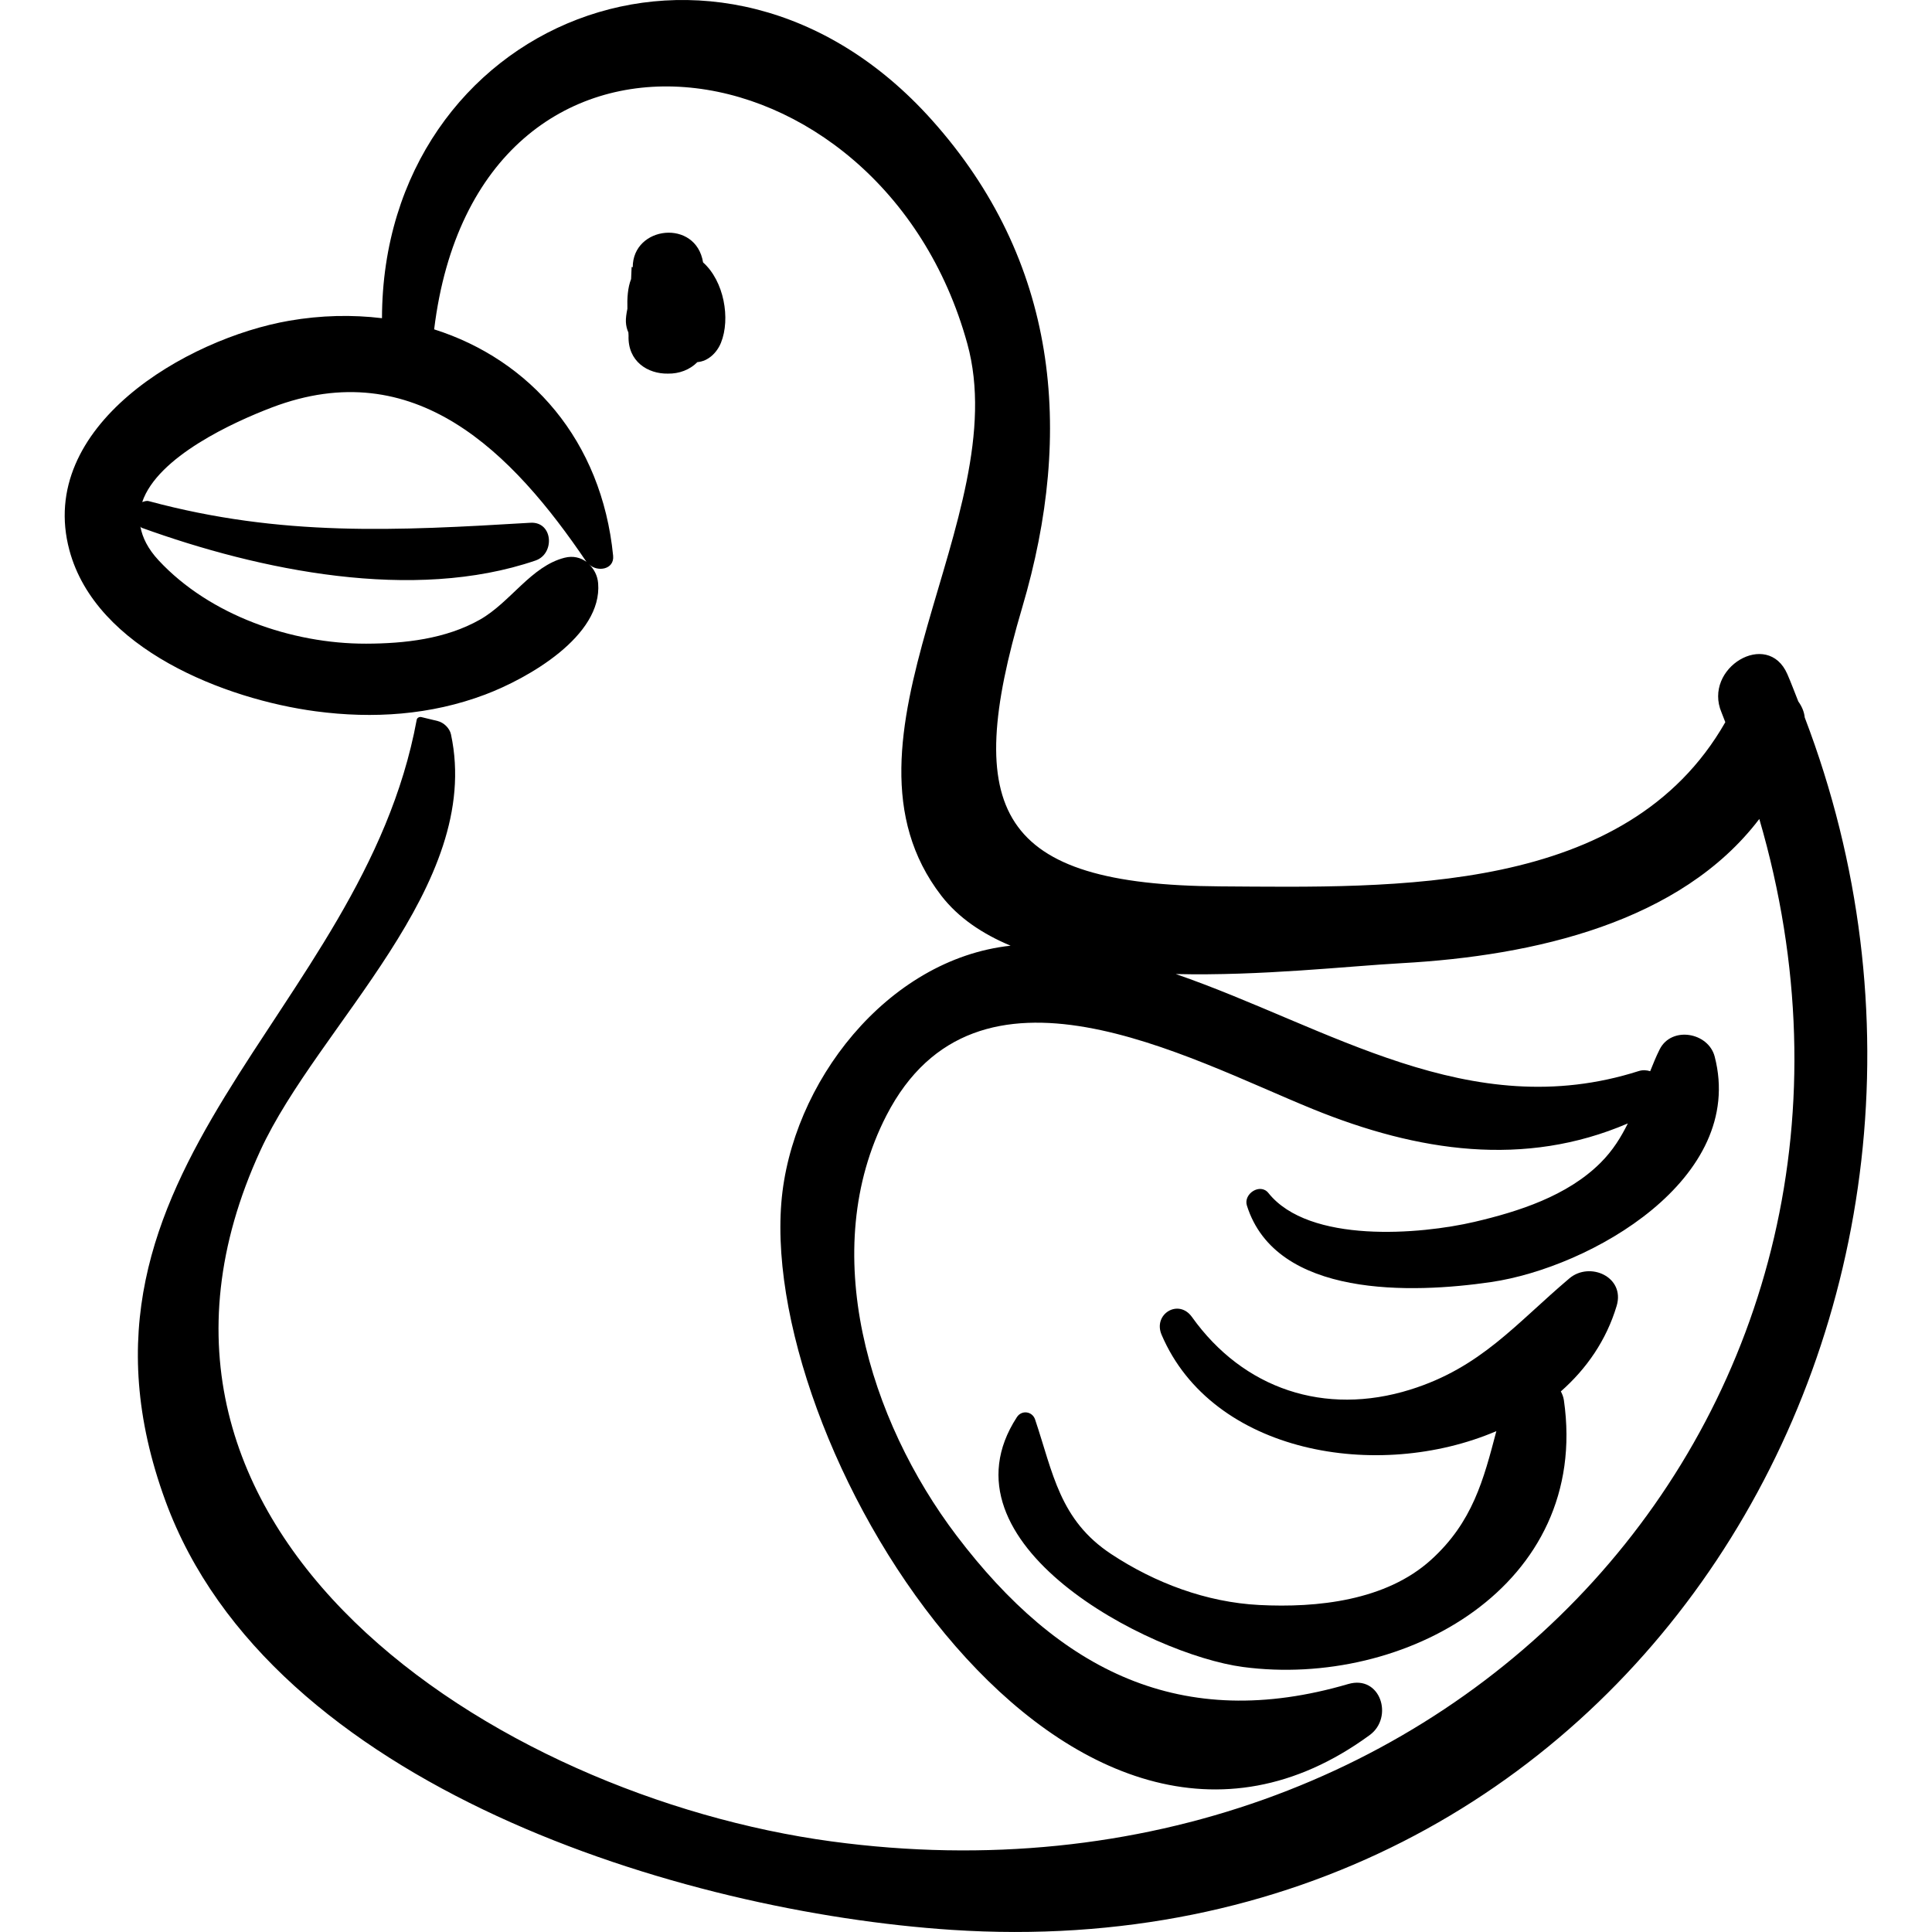
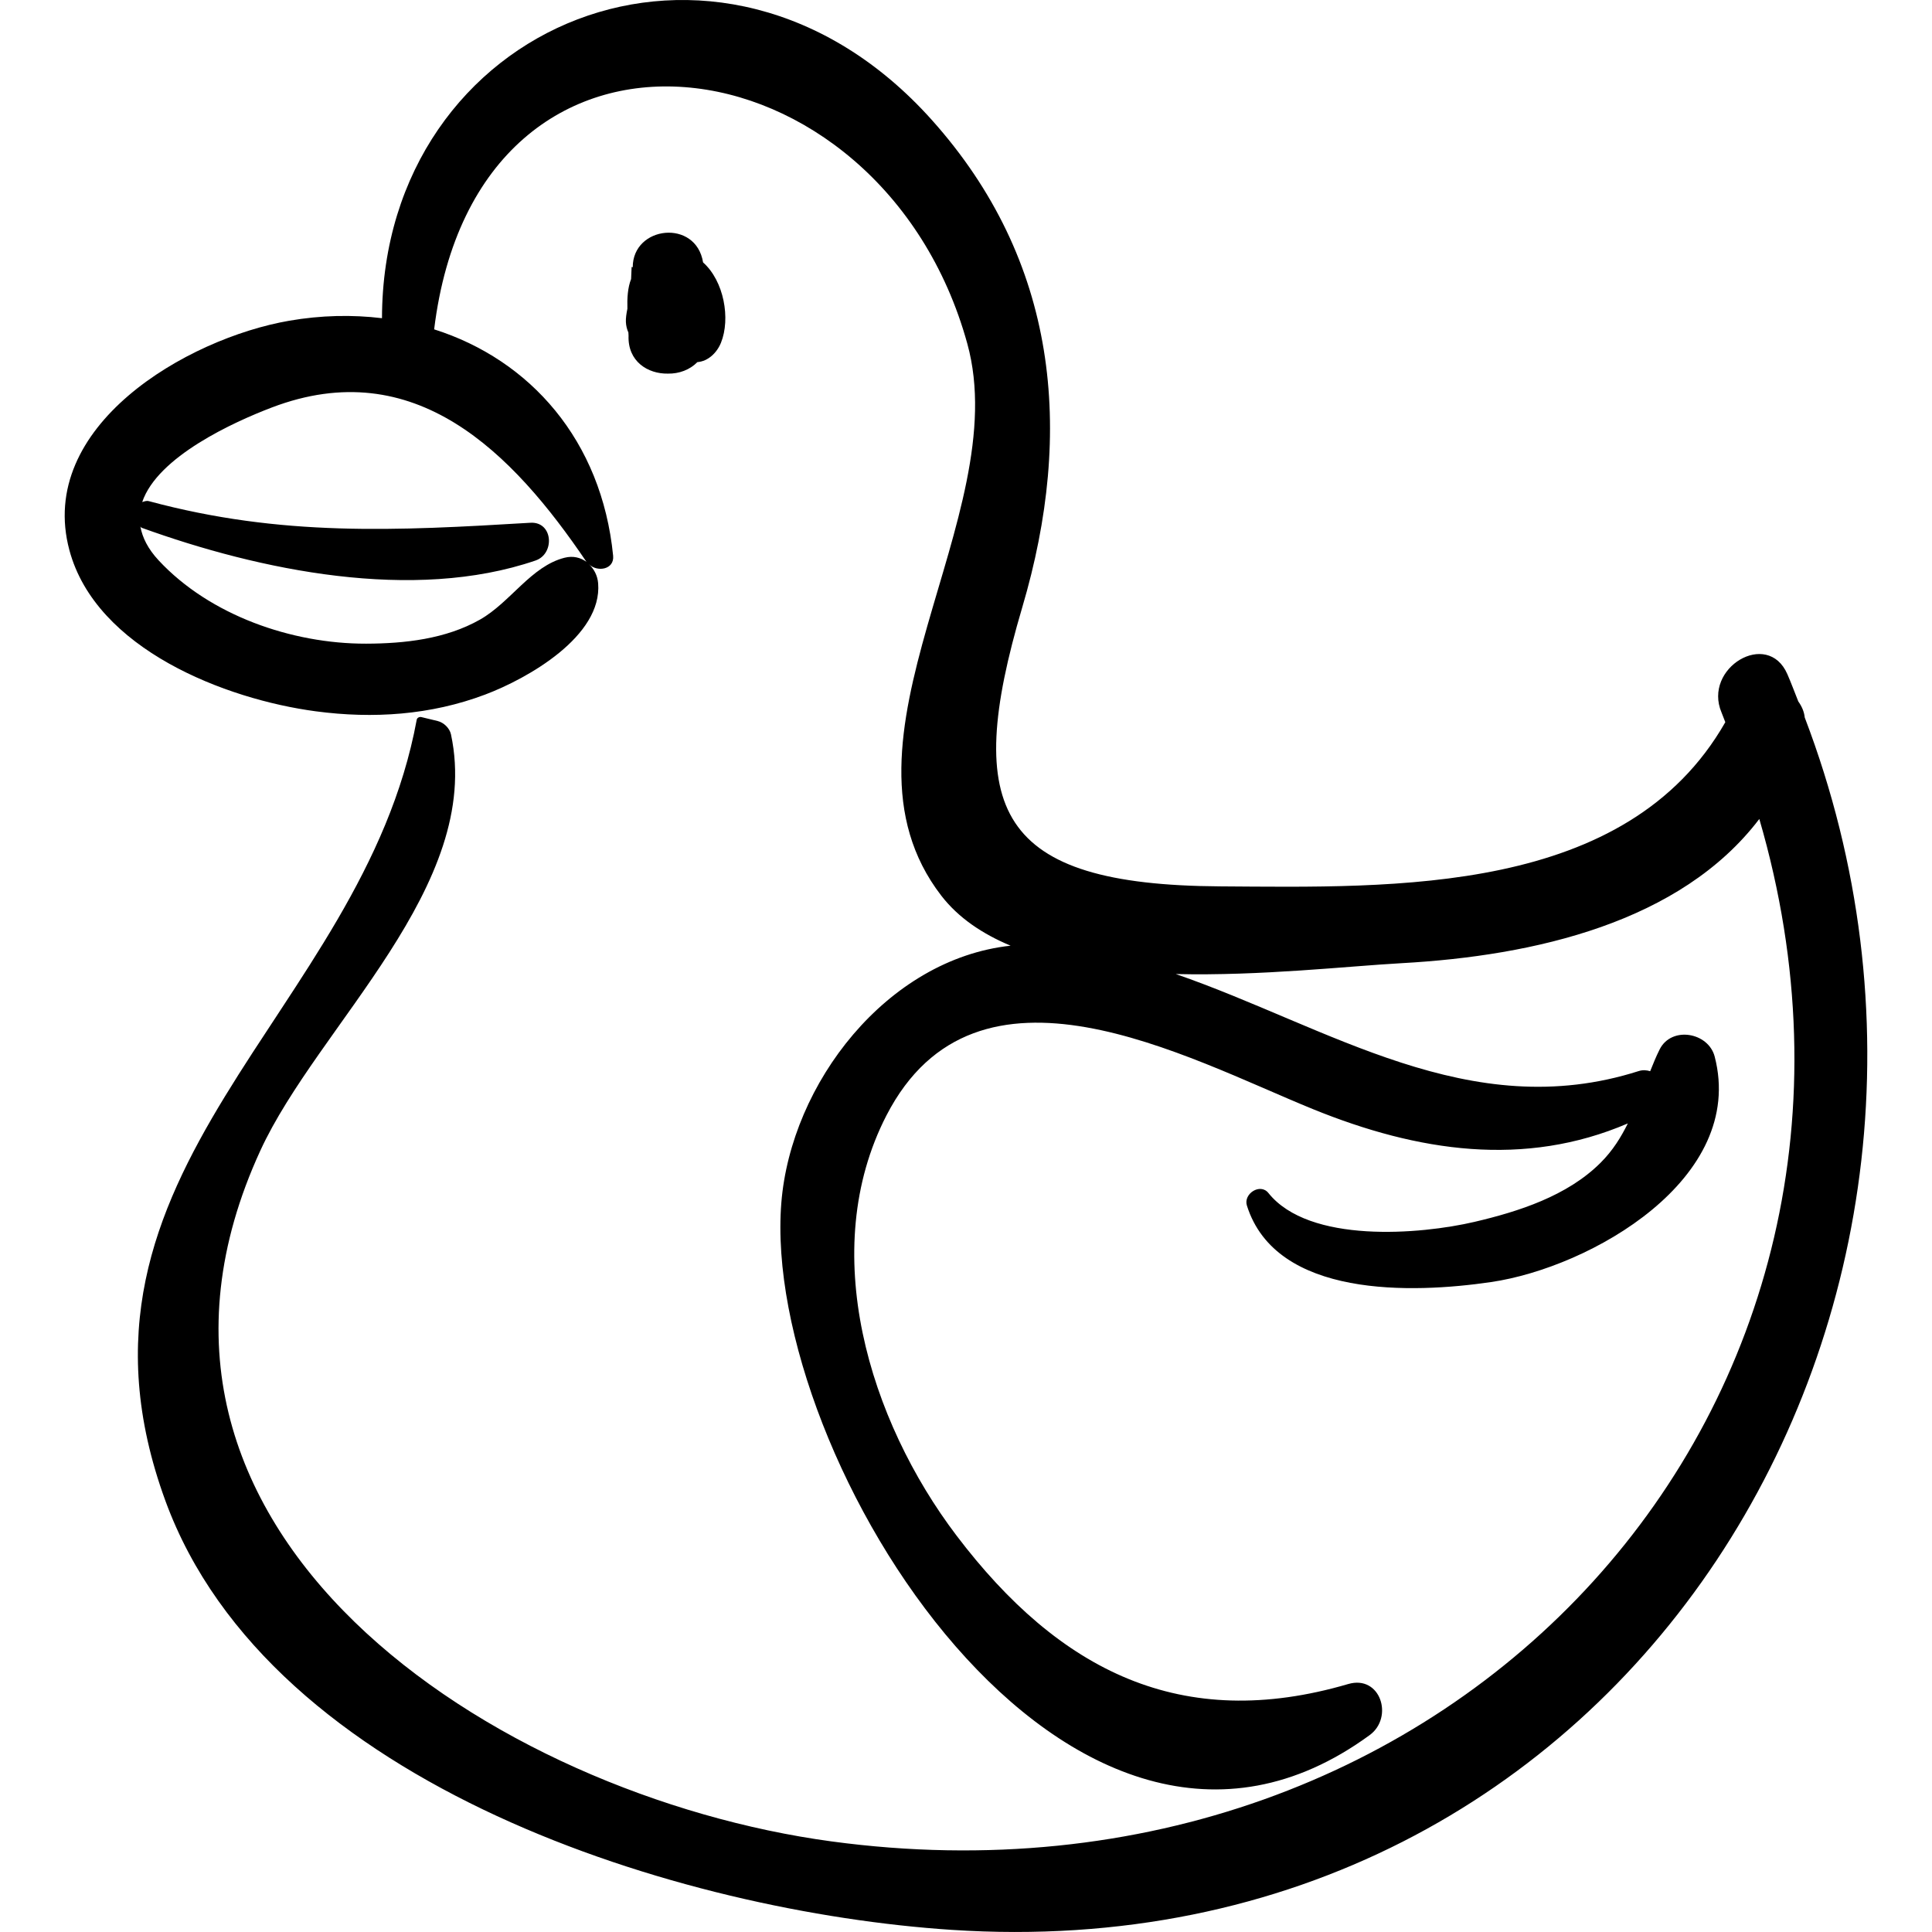
<svg xmlns="http://www.w3.org/2000/svg" version="1.1" id="Capa_1" x="0px" y="0px" width="194.224px" height="194.224px" viewBox="0 0 194.224 194.224" style="enable-background:new 0 0 194.224 194.224;" xml:space="preserve">
  <g>
    <g>
      <path d="M181.43,72.128c-0.062-0.604-0.306-1.135-0.646-1.61c-0.37-0.919-0.706-1.842-1.106-2.755    c-1.987-4.535-8.509-0.607-6.612,3.864c0.139,0.326,0.243,0.65,0.379,0.975C163.518,90,140.257,89.219,122.652,89.107    c-22.397-0.142-25.932-7.601-19.888-28.038c5.265-17.801,3.547-34.896-9.088-49.01C72.322-11.799,38.463,2.307,38.401,31.988    c-2.986-0.361-6.117-0.3-9.32,0.254C18.76,34.027,3.631,42.858,6.978,55.316c2.675,9.958,15.702,14.986,24.768,16.192    c5.762,0.767,11.552,0.381,17.017-1.679c4.288-1.617,11.801-5.868,11.368-11.194c-0.063-0.777-0.418-1.435-0.92-1.916    c0.812,0.823,2.566,0.556,2.427-0.849c-1.15-11.599-8.347-19.7-17.993-22.76c4.357-35.546,44.962-29.864,53.597,1.433    c4.828,17.494-14.701,39.816-2.618,55.493c1.718,2.228,4.136,3.847,6.971,5.034c-12.426,1.352-22.084,13.832-23.048,25.854    c-2.043,25.499,29.036,75.533,59.146,53.506c2.438-1.784,1.089-6.084-2.163-5.132c-16.741,4.903-29.036-1.3-39.374-14.93    c-8.782-11.581-14.033-28.646-7.044-42.228c9.066-17.616,30.146-5.821,42.874-0.641c10.569,4.302,21.282,5.896,31.662,1.438    c-0.684,1.367-1.484,2.705-2.766,3.979c-3.333,3.313-8.201,4.878-12.651,5.919c-5.444,1.274-16.628,2.213-20.718-2.902    c-0.825-1.032-2.534,0.08-2.163,1.26c2.926,9.312,16.631,8.854,24.55,7.693c9.996-1.465,25.668-10.37,22.477-22.667    c-0.633-2.438-4.336-3.096-5.532-0.723c-0.375,0.745-0.658,1.468-0.952,2.192c-0.354-0.105-0.736-0.146-1.164-0.01    c-17.002,5.415-31.12-4.425-46.523-9.757c8.564,0.202,17.25-0.791,22.695-1.092c13.375-0.74,28.062-4.108,35.963-14.498    c17.16,58.8-30.553,111.27-93.268,102.787c-33.702-4.56-75.045-31.146-57.422-69.452c5.797-12.602,22.417-26.606,19.163-41.837    c-0.135-0.63-0.728-1.196-1.346-1.346c-0.542-0.131-1.085-0.262-1.628-0.393c-0.189-0.046-0.432,0.057-0.471,0.268    c-5.474,29.741-37.523,45.06-25.256,78.54c10.529,28.734,51.944,41.329,79.045,43.112    C163.861,198.496,203.942,131.086,181.43,72.128z M58.957,56.483c-0.592-0.431-1.35-0.63-2.195-0.415    c-3.371,0.852-5.442,4.481-8.51,6.221c-3.438,1.95-7.574,2.41-11.449,2.419c-7.459,0.017-15.712-2.847-20.852-8.371    c-1.089-1.171-1.635-2.301-1.836-3.392c0.057,0.028,0.063,0.089,0.127,0.112c11.863,4.292,27.299,7.497,39.594,3.292    c1.971-0.674,1.768-3.932-0.514-3.796c-13.509,0.809-25.019,1.416-38.343-2.169c-0.275-0.074-0.466,0.029-0.681,0.085    c1.541-4.567,9.215-8.053,13.023-9.503C41.714,35.484,51.512,45.481,58.957,56.483z" />
      <path d="M70.68,26.38c-0.707-4.399-7.071-3.688-7.071,0.485c-0.037-0.01-0.074-0.021-0.111-0.03    c-0.022,0.406-0.034,0.811-0.054,1.217c-0.344,0.88-0.403,1.932-0.372,2.988c-0.098,0.482-0.168,0.944-0.151,1.325    c0.018,0.39,0.107,0.745,0.251,1.061c0.004,0.099,0.017,0.229,0.017,0.322c-0.093,2.587,1.932,3.85,3.959,3.812    c1.117,0.021,2.198-0.379,2.96-1.156c1.081-0.082,1.967-0.946,2.372-1.949C73.452,32.045,72.792,28.259,70.68,26.38z" />
-       <path d="M157.768,128.517c-5.388,4.559-8.886,8.964-15.997,11.182c-8.589,2.678-16.777-0.062-21.941-7.298    c-1.346-1.886-3.943-0.296-3.054,1.785c5.099,11.938,21.727,14.789,33.653,9.685c-1.282,4.872-2.381,9.153-6.573,12.945    c-4.541,4.109-11.452,4.832-17.259,4.534c-5.318-0.272-10.475-2.211-14.884-5.118c-5.2-3.429-5.847-8.146-7.653-13.526    c-0.279-0.835-1.348-0.984-1.833-0.24c-8.273,12.714,13.324,23.867,22.733,25.116c16.235,2.154,34.936-8.146,32.259-26.812    c-0.05-0.346-0.169-0.631-0.308-0.892c2.591-2.28,4.577-5.151,5.609-8.593C163.397,128.367,159.82,126.782,157.768,128.517z" />
    </g>
  </g>
  <g>
</g>
  <g>
</g>
  <g>
</g>
  <g>
</g>
  <g>
</g>
  <g>
</g>
  <g>
</g>
  <g>
</g>
  <g>
</g>
  <g>
</g>
  <g>
</g>
  <g>
</g>
  <g>
</g>
  <g>
</g>
  <g>
</g>
</svg>